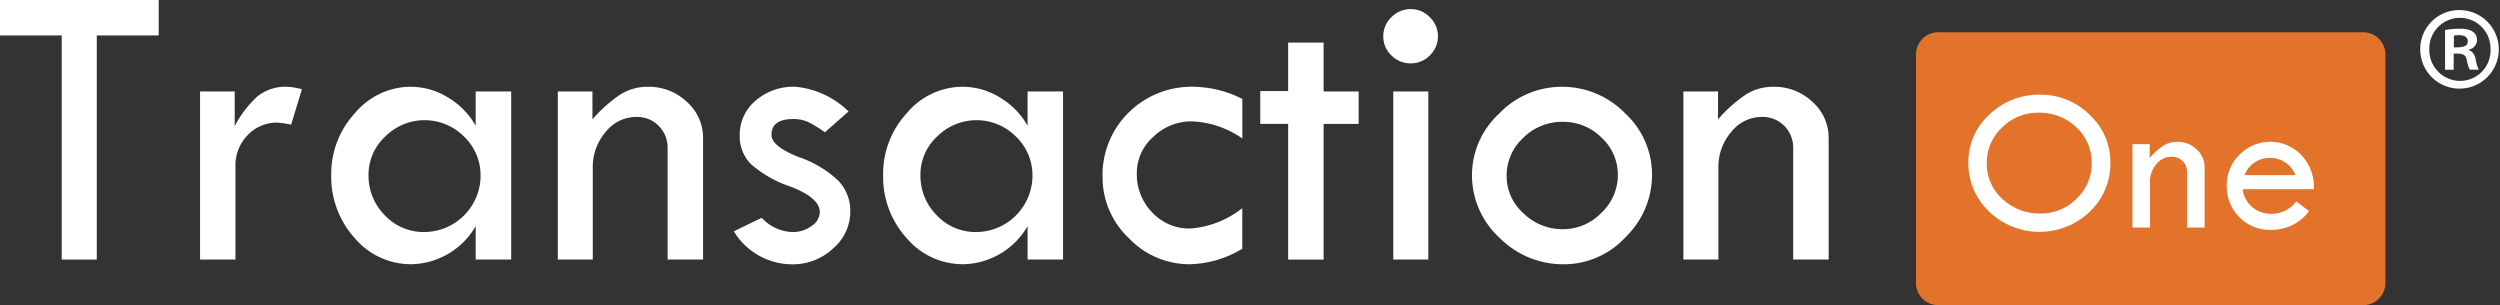
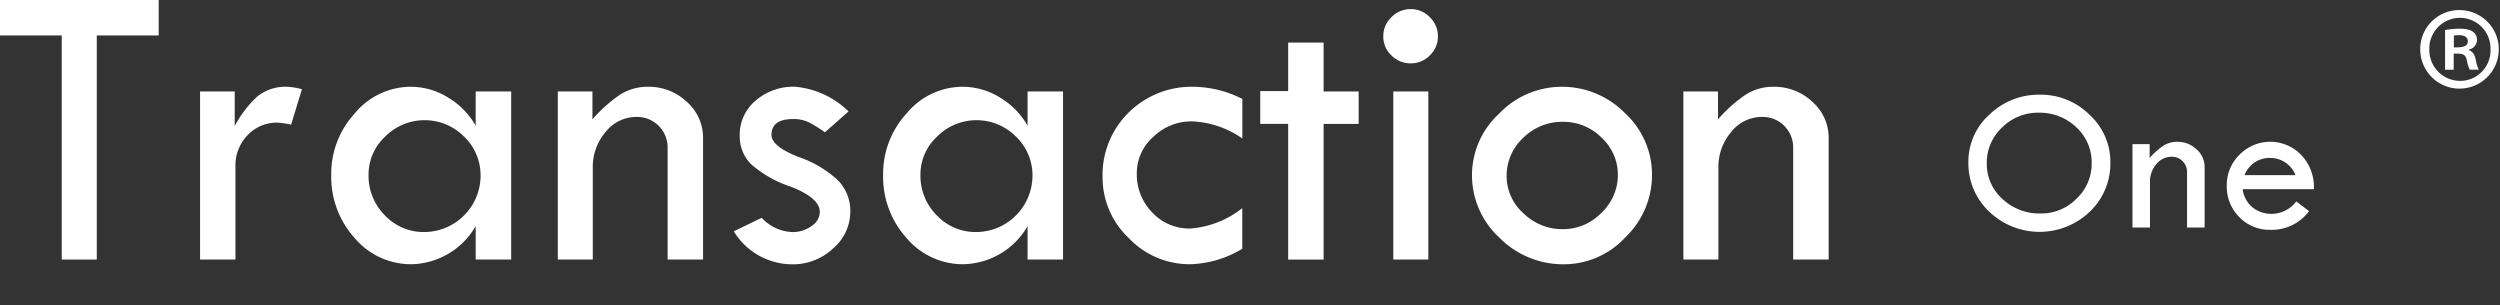
<svg xmlns="http://www.w3.org/2000/svg" width="184.998" height="22.58" viewBox="0 0 184.998 22.58">
  <rect x="0" y="0" width="184.998" height="22.58" fill="#333333" stroke="none" />
  <g id="グループ_5314" data-name="グループ 5314" transform="translate(17163.992 10069)">
    <path id="パス_10877" data-name="パス 10877" d="M0,0V2.623H4.568V19.206H7.161V2.623h4.583V0Z" transform="translate(-17163.992 -10069)" fill="#fff" />
    <path id="パス_10878" data-name="パス 10878" d="M29.61,12.08v2.563a7.989,7.989,0,0,1,1.711-2.223,3.328,3.328,0,0,1,2.178-.686,4.78,4.78,0,0,1,1.085.181l-.8,2.623a6.57,6.57,0,0,0-.995-.151,2.97,2.97,0,0,0-2.224.927,3.2,3.2,0,0,0-.9,2.314v6.89H27.047V12.08Z" transform="translate(-17176.234 -10074.312)" fill="#fff" />
    <path id="パス_10879" data-name="パス 10879" d="M55.473,12.08H58.1V24.517H55.473V22.045a5.616,5.616,0,0,1-4.749,2.819,5.455,5.455,0,0,1-4.2-1.93,6.747,6.747,0,0,1-1.741-4.688,6.6,6.6,0,0,1,1.756-4.561,5.385,5.385,0,0,1,4.123-1.952,5.25,5.25,0,0,1,2.774.8,5.691,5.691,0,0,1,2.035,2.08Zm.362,6.256a3.965,3.965,0,0,0-1.223-2.917,4.116,4.116,0,0,0-5.83-.007,3.829,3.829,0,0,0-1.238,2.834,4.132,4.132,0,0,0,1.208,3,3.944,3.944,0,0,0,2.93,1.236,4.186,4.186,0,0,0,4.153-4.146" transform="translate(-17184.264 -10074.312)" fill="#fff" />
    <path id="パス_10880" data-name="パス 10880" d="M75.412,24.517V12.079h2.563v2.066a10.446,10.446,0,0,1,2.05-1.832,3.767,3.767,0,0,1,2.05-.58,4.085,4.085,0,0,1,2.887,1.116,3.536,3.536,0,0,1,1.2,2.683v8.985H83.538V16.3a2.282,2.282,0,0,0-.656-1.673,2.244,2.244,0,0,0-1.666-.663,2.887,2.887,0,0,0-2.261,1.108A3.972,3.972,0,0,0,78,17.748v6.769Z" transform="translate(-17198.127 -10074.311)" fill="#fff" />
    <path id="パス_10881" data-name="パス 10881" d="M107.7,13.557,105.947,15.1a9.138,9.138,0,0,0-1.176-.731,2.6,2.6,0,0,0-1.176-.249q-1.6,0-1.6,1.176,0,.845,2.027,1.64a8.016,8.016,0,0,1,2.917,1.744,3.227,3.227,0,0,1,.889,2.289,3.591,3.591,0,0,1-1.281,2.733,4.332,4.332,0,0,1-3.015,1.168,5.077,5.077,0,0,1-4.326-2.442l2.065-1a3.238,3.238,0,0,0,2.261,1.055,2.354,2.354,0,0,0,1.425-.444A1.271,1.271,0,0,0,105.571,21q0-1.04-2.141-1.871a8.527,8.527,0,0,1-2.963-1.683,2.91,2.91,0,0,1-.822-2.1,3.3,3.3,0,0,1,1.169-2.584,4.267,4.267,0,0,1,2.932-1.032,6.479,6.479,0,0,1,3.95,1.824" transform="translate(-17208.898 -10074.311)" fill="#fff" />
    <path id="パス_10882" data-name="パス 10882" d="M130.086,12.08h2.623V24.517h-2.623V22.045a5.616,5.616,0,0,1-4.749,2.819,5.455,5.455,0,0,1-4.2-1.93,6.747,6.747,0,0,1-1.741-4.688,6.6,6.6,0,0,1,1.756-4.561,5.385,5.385,0,0,1,4.123-1.952,5.25,5.25,0,0,1,2.774.8,5.691,5.691,0,0,1,2.035,2.08Zm.362,6.256a3.965,3.965,0,0,0-1.223-2.917,4.116,4.116,0,0,0-5.83-.007,3.829,3.829,0,0,0-1.238,2.834,4.132,4.132,0,0,0,1.208,3,3.944,3.944,0,0,0,2.93,1.236,4.186,4.186,0,0,0,4.153-4.146" transform="translate(-17218.037 -10074.312)" fill="#fff" />
    <path id="パス_10883" data-name="パス 10883" d="M159.4,20.718v3a7.827,7.827,0,0,1-3.89,1.146A6.188,6.188,0,0,1,151,22.926a6.157,6.157,0,0,1-1.937-4.485,6.471,6.471,0,0,1,1.929-4.8,6.607,6.607,0,0,1,4.84-1.907,8.077,8.077,0,0,1,3.573.9v2.925a6.985,6.985,0,0,0-3.739-1.267,4.034,4.034,0,0,0-2.849,1.146,3.571,3.571,0,0,0-1.221,2.684,4.032,4.032,0,0,0,1.146,2.917,3.752,3.752,0,0,0,2.8,1.183,7.044,7.044,0,0,0,3.859-1.507" transform="translate(-17231.465 -10074.311)" fill="#fff" />
    <path id="パス_10884" data-name="パス 10884" d="M172.444,5.756h2.623V9.374h2.593v2.4h-2.593v10.04h-2.623V11.772h-2.065V9.344h2.065Z" transform="translate(-17241.113 -10071.605)" fill="#fff" />
    <path id="パス_10885" data-name="パス 10885" d="M187.014,3.244a1.915,1.915,0,0,1,.6-1.409,1.969,1.969,0,0,1,1.432-.6,1.929,1.929,0,0,1,1.41.6,1.928,1.928,0,0,1,.6,1.409,1.92,1.92,0,0,1-.6,1.417,1.938,1.938,0,0,1-1.41.588,1.979,1.979,0,0,1-1.432-.588,1.906,1.906,0,0,1-.6-1.417m.739,4.085h2.593V19.767h-2.593Z" transform="translate(-17248.643 -10069.561)" fill="#fff" />
    <path id="パス_10886" data-name="パス 10886" d="M199,18.246a6.193,6.193,0,0,1,2.013-4.53,6.4,6.4,0,0,1,4.62-1.982,6.509,6.509,0,0,1,4.689,1.952,6.173,6.173,0,0,1,2,4.561,6.391,6.391,0,0,1-1.967,4.621,6.2,6.2,0,0,1-4.545,2,6.632,6.632,0,0,1-4.787-1.975A6.274,6.274,0,0,1,199,18.246m10.794.008a3.716,3.716,0,0,0-1.206-2.756,3.972,3.972,0,0,0-2.864-1.171,4.072,4.072,0,0,0-2.932,1.186,3.8,3.8,0,0,0-1.229,2.831,3.674,3.674,0,0,0,1.244,2.749,4.1,4.1,0,0,0,2.917,1.178,3.927,3.927,0,0,0,2.85-1.208,3.835,3.835,0,0,0,1.221-2.81" transform="translate(-17254.066 -10074.312)" fill="#fff" />
    <path id="パス_10887" data-name="パス 10887" d="M227.585,24.517V12.079h2.563v2.066a10.462,10.462,0,0,1,2.05-1.832,3.77,3.77,0,0,1,2.05-.58,4.087,4.087,0,0,1,2.887,1.116,3.536,3.536,0,0,1,1.2,2.683v8.985H235.71V16.3a2.282,2.282,0,0,0-.656-1.673,2.244,2.244,0,0,0-1.666-.663,2.886,2.886,0,0,0-2.261,1.108,3.969,3.969,0,0,0-.95,2.675v6.769Z" transform="translate(-17267.008 -10074.311)" fill="#fff" />
-     <path id="パス_10888" data-name="パス 10888" d="M292.125,24.551H260.671a1.647,1.647,0,0,1-1.642-1.642V6a1.647,1.647,0,0,1,1.642-1.642h31.454A1.647,1.647,0,0,1,293.767,6V22.909a1.647,1.647,0,0,1-1.642,1.642" transform="translate(-17281.24 -10070.971)" fill="#e3732a" />
    <path id="パス_10889" data-name="パス 10889" d="M266.113,17.811a4.694,4.694,0,0,1,1.556-3.535,5.247,5.247,0,0,1,3.74-1.472,5.111,5.111,0,0,1,3.672,1.483,4.728,4.728,0,0,1,1.54,3.524,4.914,4.914,0,0,1-1.522,3.651,5.387,5.387,0,0,1-7.452-.011,4.909,4.909,0,0,1-1.533-3.64m9.124.06a3.519,3.519,0,0,0-1.137-2.656,3.909,3.909,0,0,0-2.8-1.079,3.733,3.733,0,0,0-2.7,1.1,3.553,3.553,0,0,0-1.126,2.637,3.476,3.476,0,0,0,1.156,2.642,3.991,3.991,0,0,0,2.831,1.079,3.658,3.658,0,0,0,2.658-1.1,3.555,3.555,0,0,0,1.118-2.619" transform="translate(-17284.447 -10074.796)" fill="#fff" />
-     <path id="パス_10890" data-name="パス 10890" d="M288.3,25.513v-6.17h1.271v1.025a5.186,5.186,0,0,1,1.018-.909,1.863,1.863,0,0,1,1.017-.288,2.026,2.026,0,0,1,1.432.553,1.753,1.753,0,0,1,.6,1.331v4.458h-1.3V21.437a1.131,1.131,0,0,0-.325-.83,1.114,1.114,0,0,0-.826-.33,1.432,1.432,0,0,0-1.122.55,1.972,1.972,0,0,0-.471,1.328v3.358Z" transform="translate(-17294.49 -10077.678)" fill="#fff" />
+     <path id="パス_10890" data-name="パス 10890" d="M288.3,25.513v-6.17h1.271v1.025a5.186,5.186,0,0,1,1.018-.909,1.863,1.863,0,0,1,1.017-.288,2.026,2.026,0,0,1,1.432.553,1.753,1.753,0,0,1,.6,1.331v4.458h-1.3V21.437a1.131,1.131,0,0,0-.325-.83,1.114,1.114,0,0,0-.826-.33,1.432,1.432,0,0,0-1.122.55,1.972,1.972,0,0,0-.471,1.328v3.358" transform="translate(-17294.49 -10077.678)" fill="#fff" />
    <path id="パス_10891" data-name="パス 10891" d="M307.483,22.678h-5.265A2.07,2.07,0,0,0,303,24.066a2.227,2.227,0,0,0,1.327.437,2.3,2.3,0,0,0,1.855-.92l.949.718a3.434,3.434,0,0,1-2.864,1.384,3.1,3.1,0,0,1-2.3-.943,3.2,3.2,0,0,1-.927-2.341,3.139,3.139,0,0,1,.939-2.27,3.183,3.183,0,0,1,4.573.015,3.427,3.427,0,0,1,.935,2.532m-5.13-1.039h3.77a1.994,1.994,0,0,0-1.855-1.272,1.968,1.968,0,0,0-1.915,1.272" transform="translate(-17300.254 -10077.678)" fill="#fff" />
    <path id="パス_10892" data-name="パス 10892" d="M330.148,1.364A2.906,2.906,0,1,1,327.2,4.253a2.884,2.884,0,0,1,2.953-2.889m0,5.239A2.252,2.252,0,0,0,332.4,4.269a2.264,2.264,0,1,0-4.526,0A2.275,2.275,0,0,0,330.148,6.6m-1.111-.825V2.841a5.95,5.95,0,0,1,1.079-.1c.524,0,1.286.1,1.286.857a.741.741,0,0,1-.6.683v.047c.286.1.429.333.508.715a2.625,2.625,0,0,0,.222.73h-.667a2.494,2.494,0,0,1-.222-.73c-.112-.461-.366-.461-.968-.461V5.778Zm.651-1.651c.492,0,1.032,0,1.032-.444,0-.27-.191-.46-.651-.46a1.736,1.736,0,0,0-.38.032Z" transform="translate(-17312.096 -10069.617)" fill="#fff" />
  </g>
</svg>